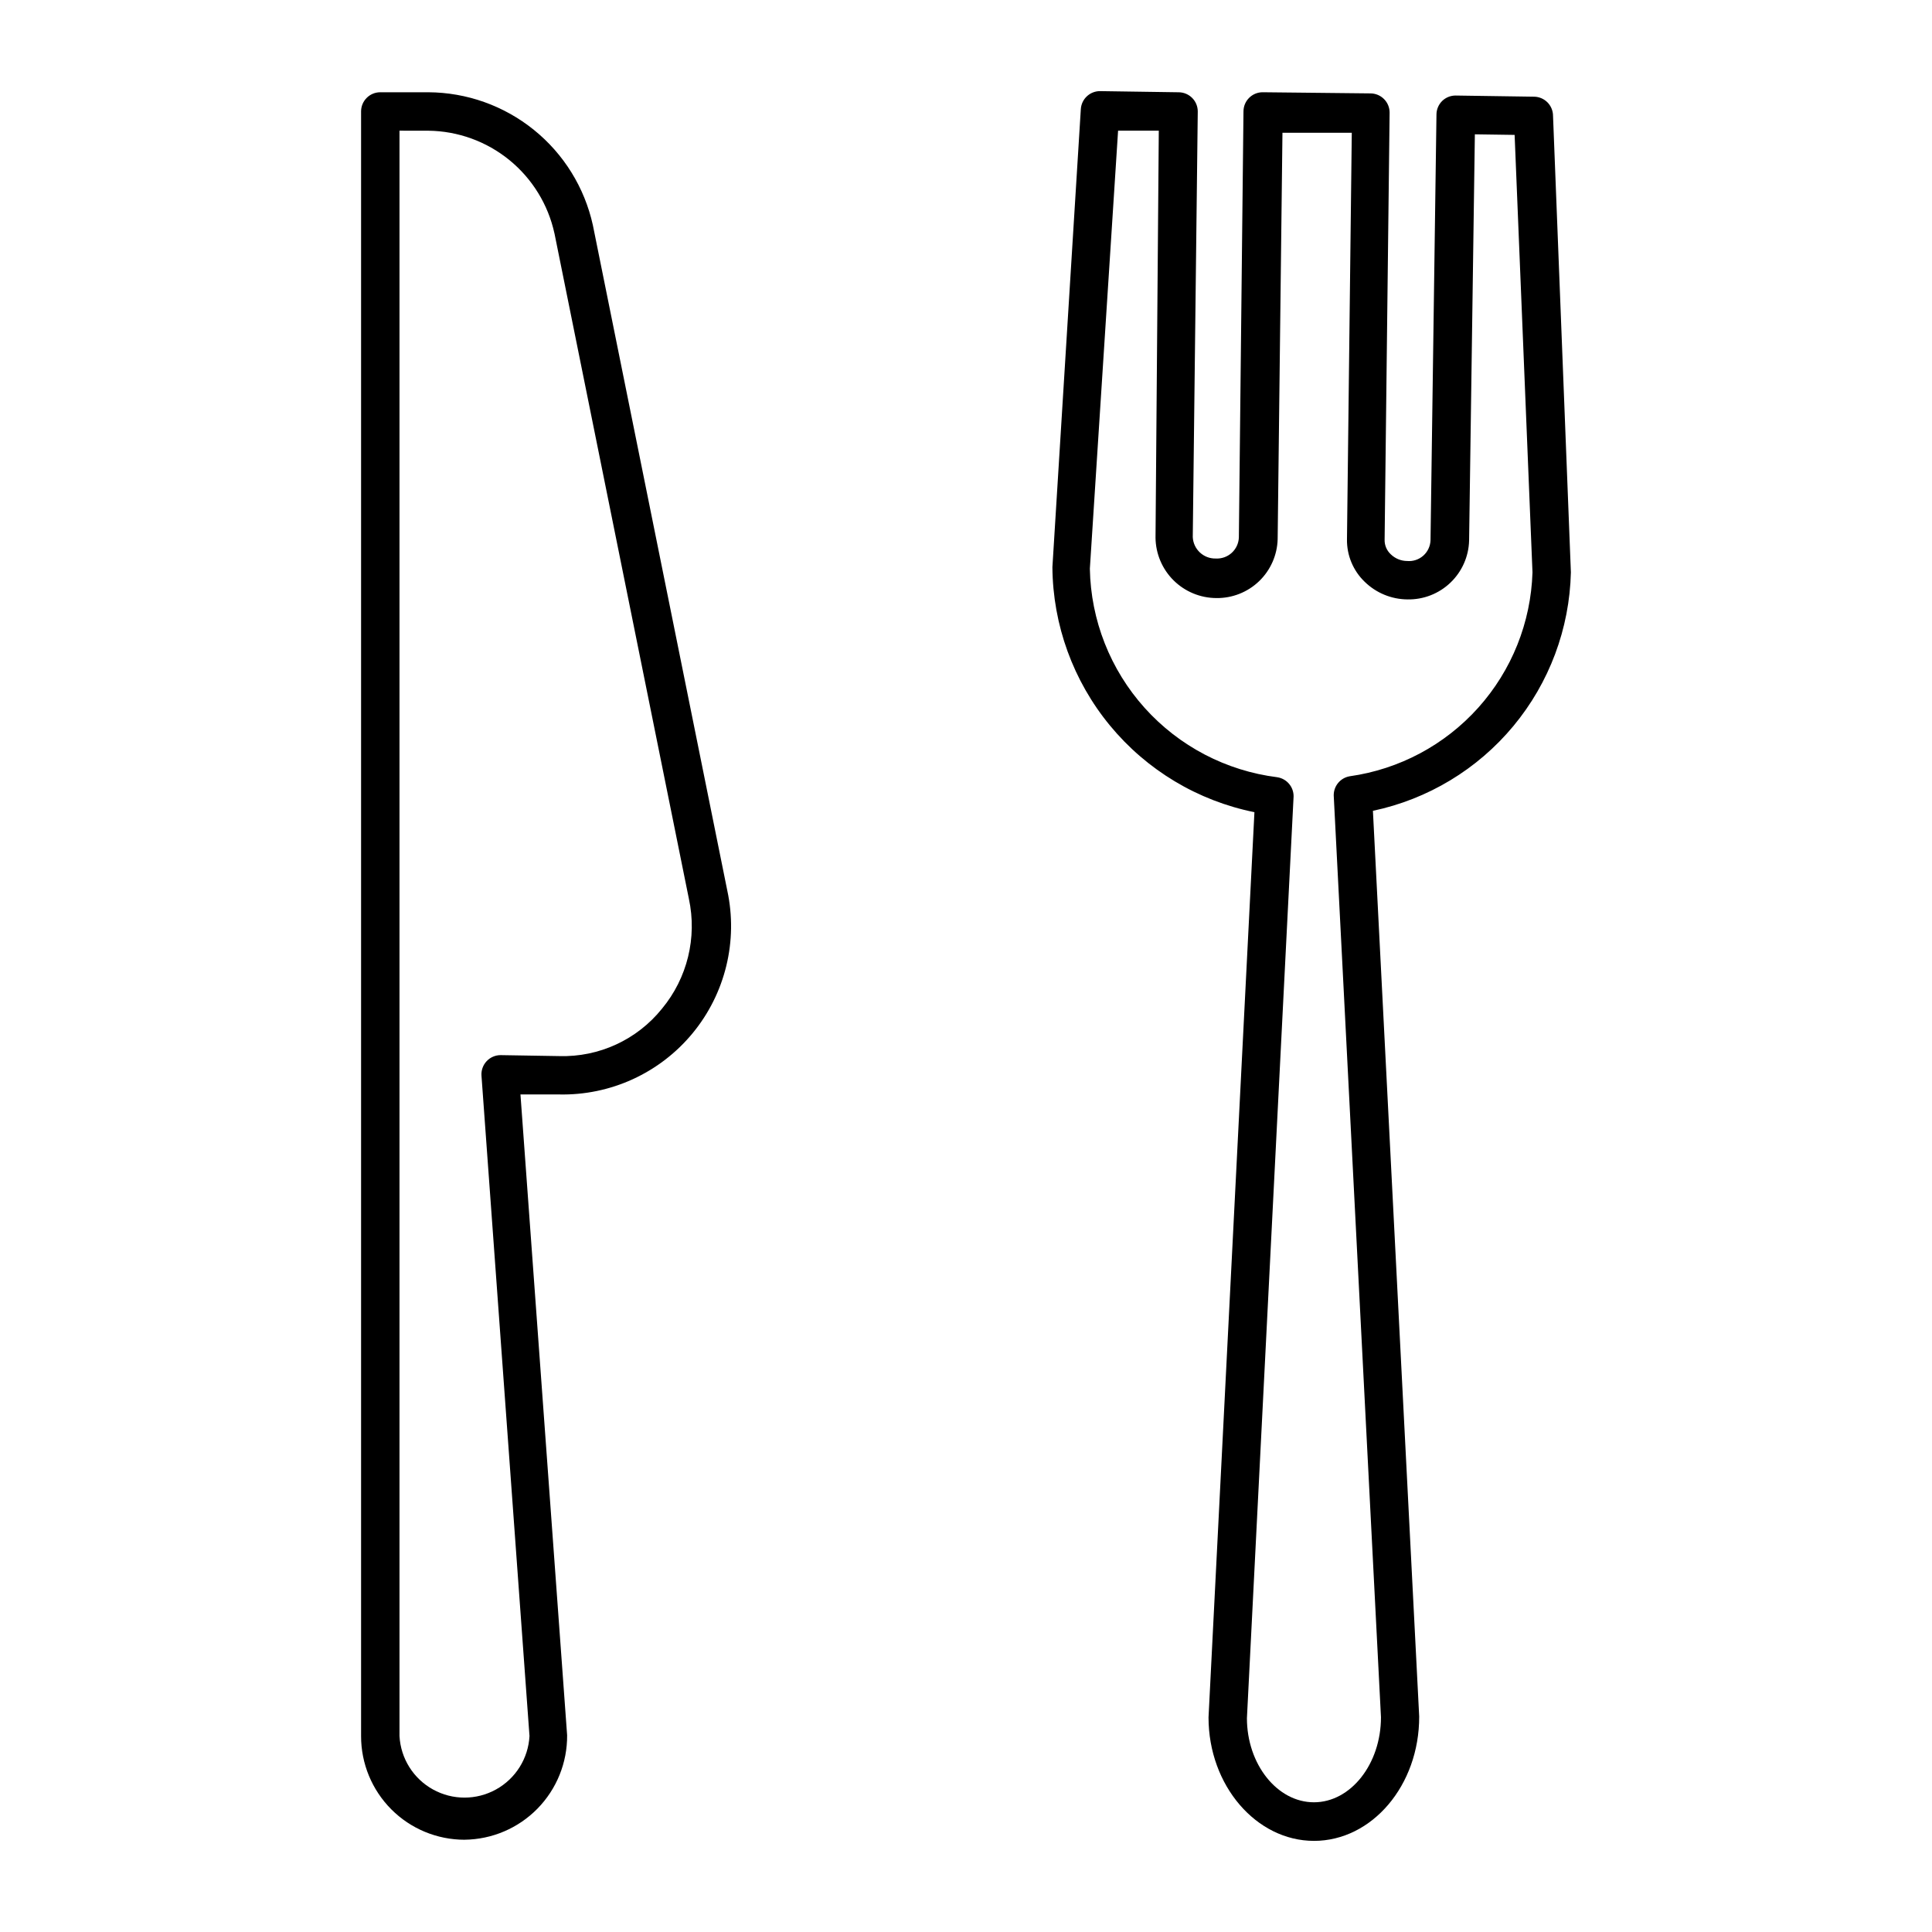
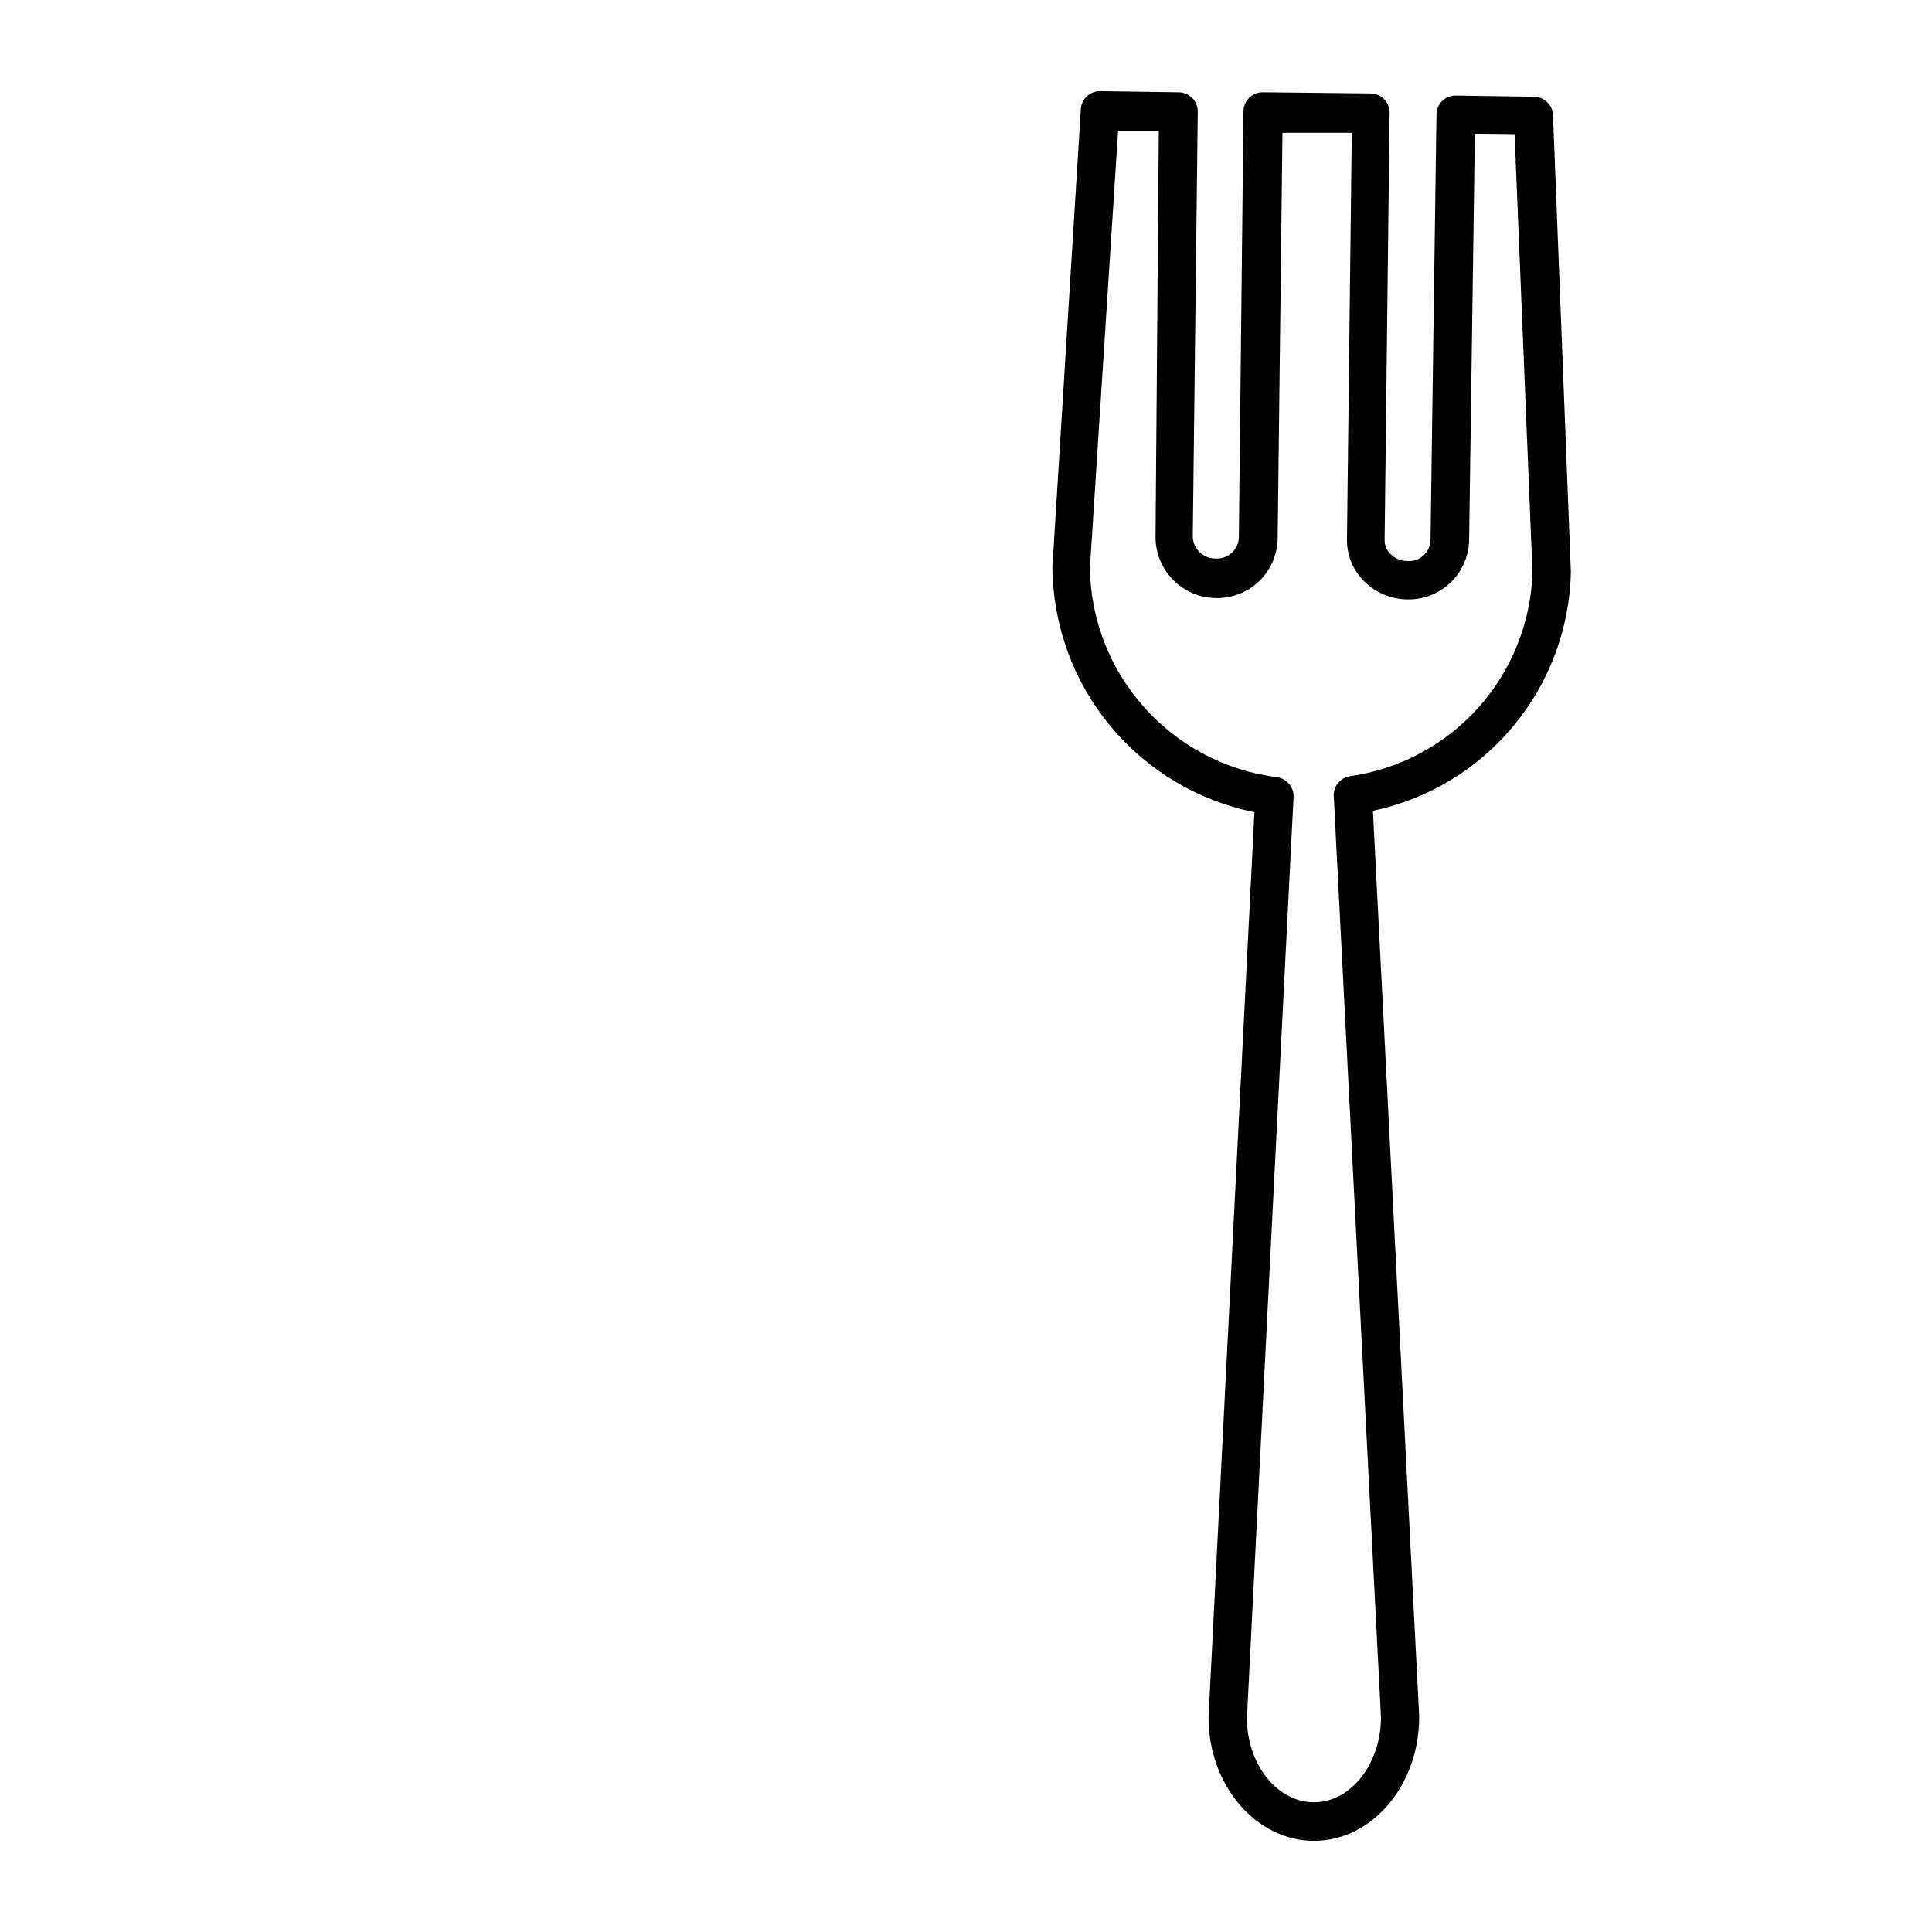
<svg xmlns="http://www.w3.org/2000/svg" fill="#000000" width="800px" height="800px" version="1.1" viewBox="144 144 512 512">
  <g>
-     <path d="m267.12 631.55c-7.285 0-14.27-2.894-19.414-8.051-5.144-5.156-8.027-12.145-8.016-19.43v-430.53c0-2.812 2.277-5.09 5.09-5.09h12.723c10.188 0.051 20.055 3.562 27.98 9.965 7.926 6.398 13.438 15.305 15.633 25.25l35.621 176.33v0.004c2.887 13.359-0.508 27.305-9.211 37.844s-21.754 16.508-35.418 16.199h-10.18l12.367 169.82c0.055 7.269-2.777 14.266-7.871 19.457-5.09 5.188-12.035 8.145-19.305 8.227zm-17.25-452.92v425.44c0.32 5.934 3.672 11.281 8.871 14.156 5.199 2.879 11.508 2.879 16.707 0 5.199-2.875 8.551-8.223 8.871-14.156l-12.723-175.01c-0.098-1.41 0.395-2.797 1.359-3.828 0.965-1.035 2.316-1.617 3.731-1.613l15.52 0.254h0.004c10.543 0.309 20.621-4.344 27.227-12.57 6.711-8.098 9.336-18.828 7.125-29.109l-35.621-176.33h-0.004c-1.668-7.652-5.887-14.512-11.957-19.457-6.074-4.945-13.645-7.688-21.477-7.769z" />
    <path d="m492.21 631.85c-15.266 0-27.938-14.656-27.938-32.723l12.164-239.89h-0.004c-15.02-3.035-28.539-11.145-38.285-22.969-9.75-11.824-15.133-26.641-15.25-41.965l7.531-121.37c0.164-2.691 2.394-4.789 5.09-4.785l20.812 0.305c1.352 0 2.644 0.535 3.602 1.492 0.953 0.953 1.488 2.246 1.488 3.598l-1.324 112.77c0.141 3.246 2.859 5.785 6.109 5.699 1.547 0.082 3.062-0.457 4.211-1.5 1.148-1.043 1.828-2.5 1.895-4.047l1.223-112.93c0-2.812 2.277-5.09 5.09-5.09l28.551 0.305h-0.004c1.352 0 2.644 0.539 3.598 1.492 0.957 0.953 1.492 2.25 1.492 3.598l-1.324 113.18c-0.039 1.465 0.555 2.871 1.629 3.867 1.156 1.129 2.707 1.77 4.324 1.781 1.566 0.141 3.117-0.367 4.293-1.41 1.172-1.039 1.867-2.516 1.918-4.086l1.578-112.82c0.004-1.359 0.555-2.66 1.527-3.613 0.953-0.922 2.234-1.43 3.562-1.422l20.711 0.305c1.348 0 2.644 0.535 3.598 1.488 0.953 0.957 1.492 2.25 1.492 3.602l4.731 120.96c-0.344 14.906-5.711 29.258-15.234 40.73-9.523 11.473-22.645 19.391-37.23 22.473l12.262 240c0.051 18.27-12.52 32.977-27.887 32.977zm-51.906-453.22-7.481 116.08c0.246 13.645 5.406 26.742 14.527 36.895 9.121 10.152 21.598 16.672 35.141 18.371 2.508 0.383 4.352 2.551 4.324 5.09l-12.367 244.27c0 12.164 7.988 22.289 17.762 22.289 9.77 0 17.762-10.18 17.762-22.543l-12.52-244.27c-0.035-2.504 1.754-4.664 4.223-5.09 13.152-1.852 25.223-8.293 34.086-18.18 8.867-9.891 13.953-22.59 14.363-35.863l-4.734-115.93-10.535-0.152-1.527 107.68c-0.117 4.227-1.902 8.23-4.961 11.148-3.059 2.918-7.148 4.508-11.371 4.426-4.25-0.031-8.316-1.711-11.352-4.684-3.051-2.938-4.746-7.012-4.68-11.246l1.273-107.73h-18.371l-1.273 107.68c-0.109 4.215-1.871 8.219-4.91 11.145-3.039 2.922-7.109 4.531-11.324 4.477-4.25-0.012-8.32-1.695-11.34-4.684-3.019-2.988-4.738-7.047-4.793-11.293l0.867-107.89z" />
  </g>
</svg>